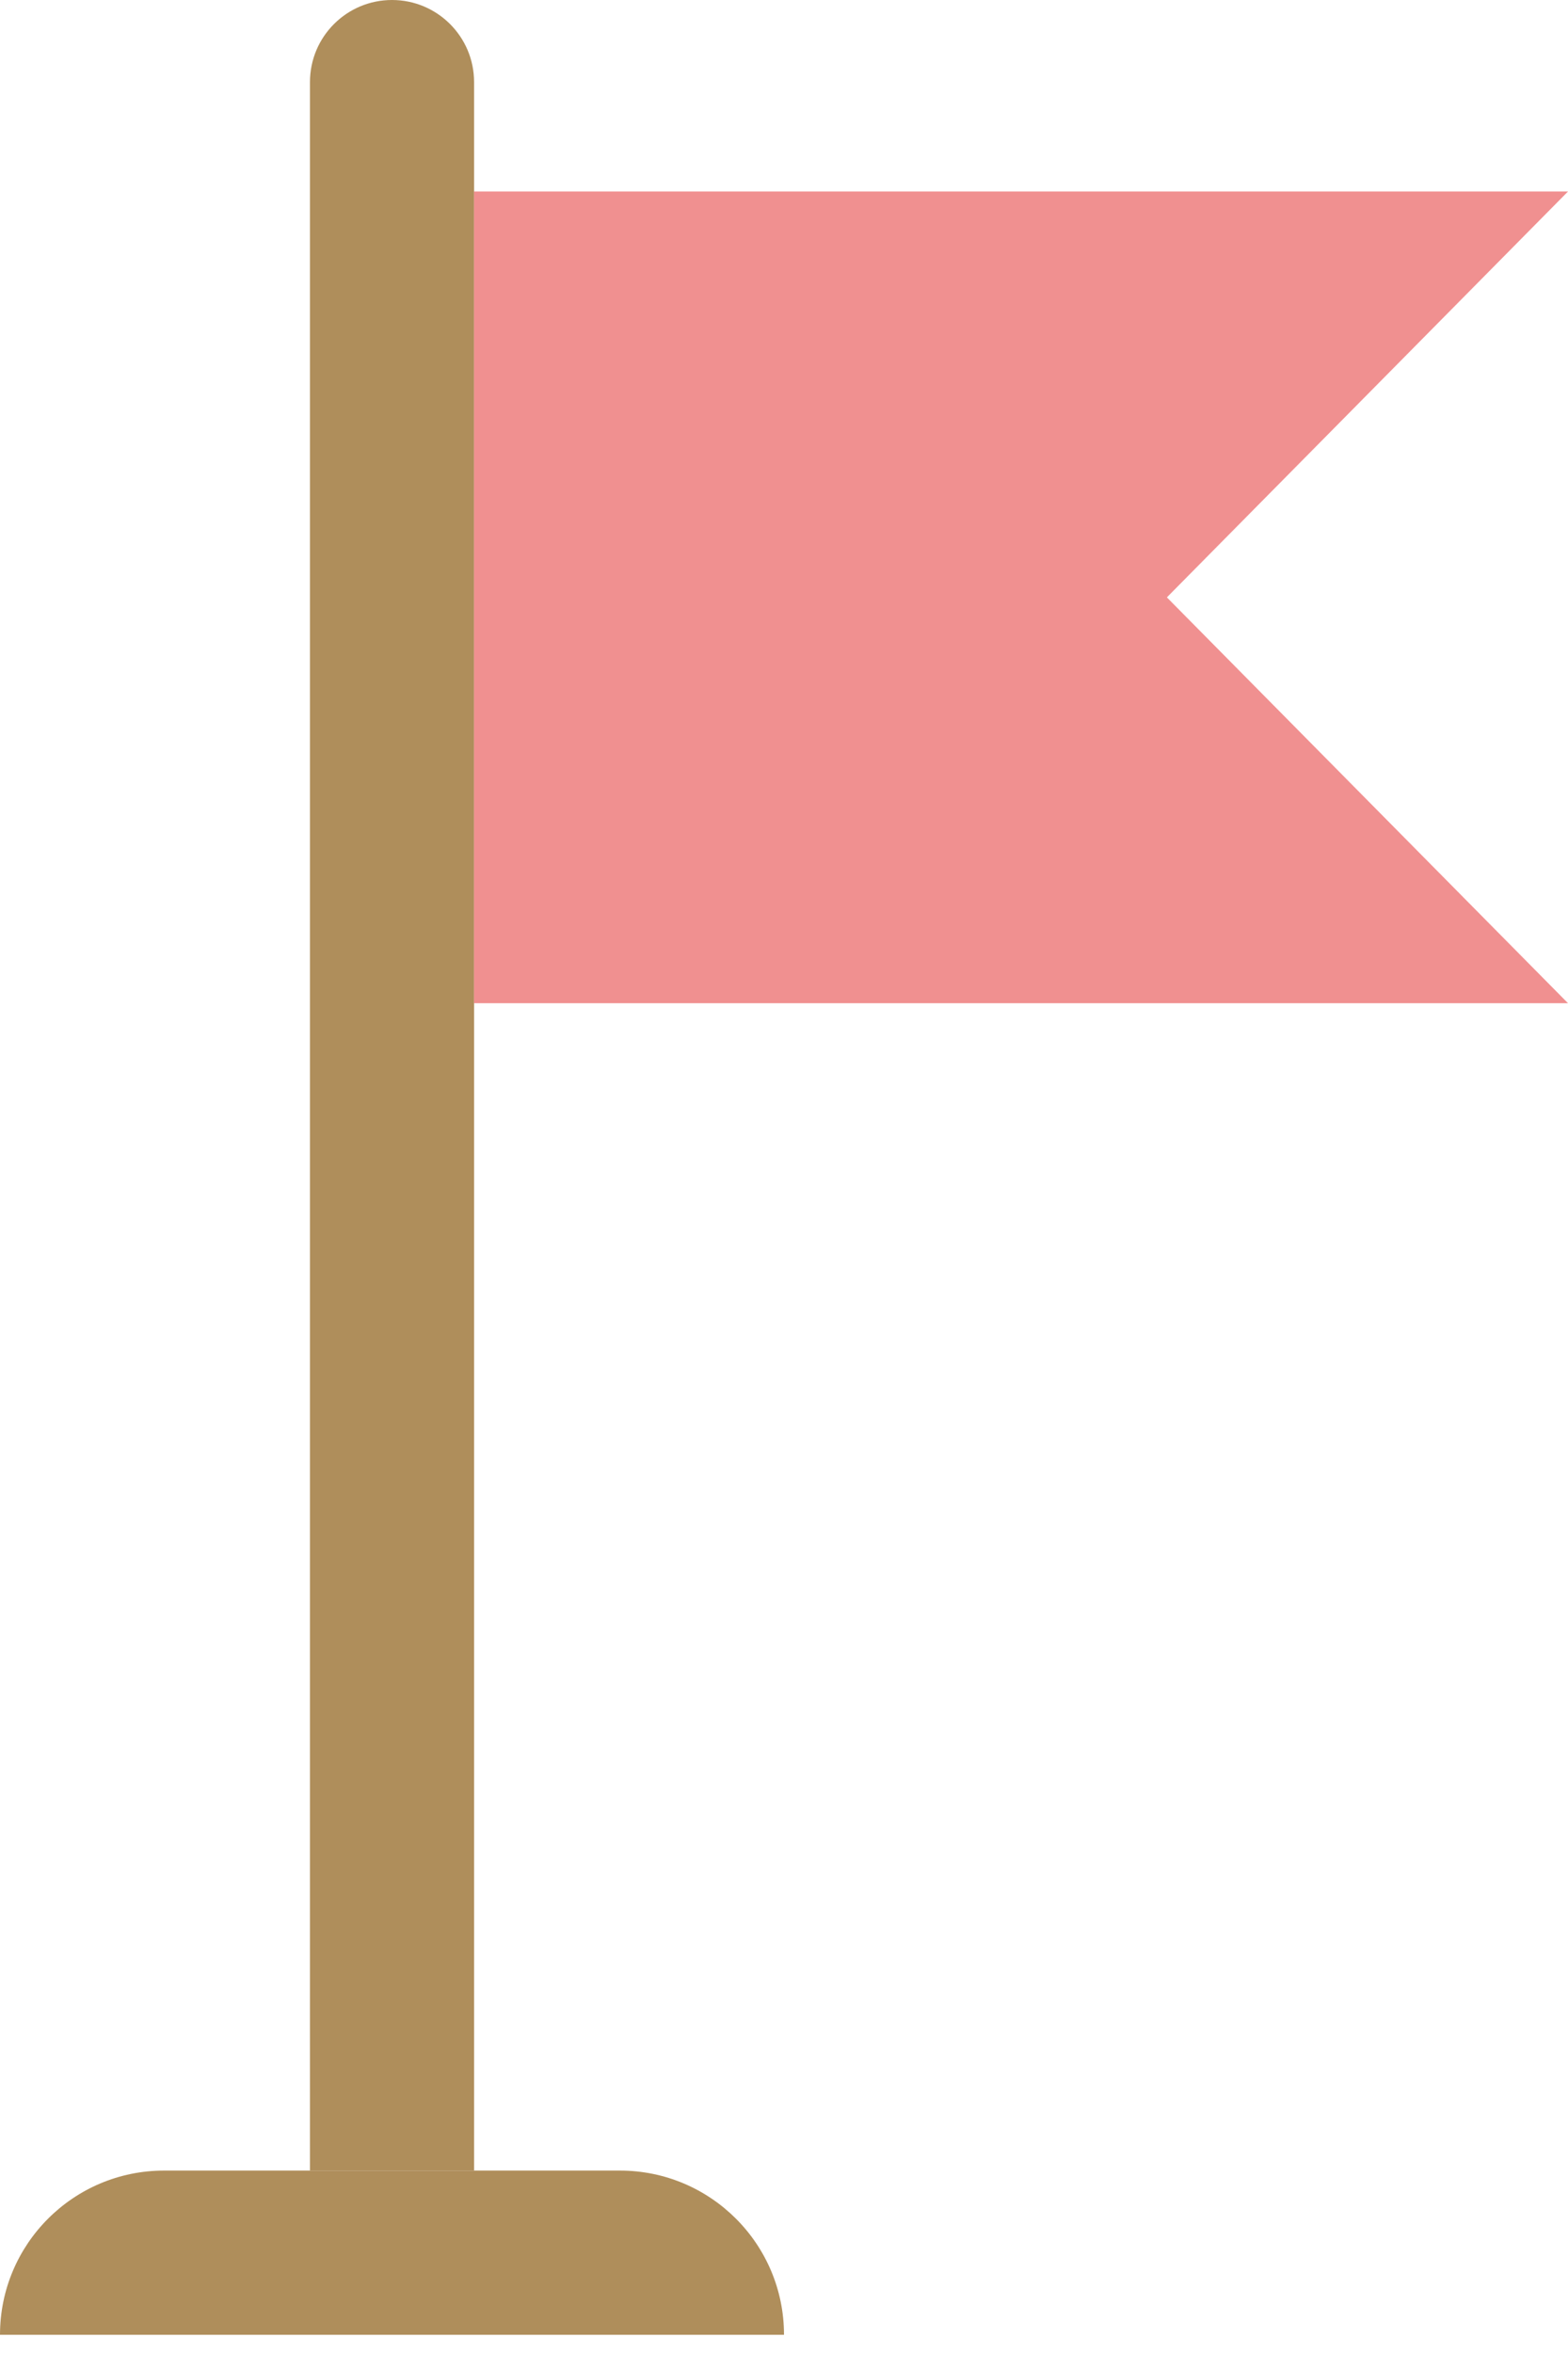
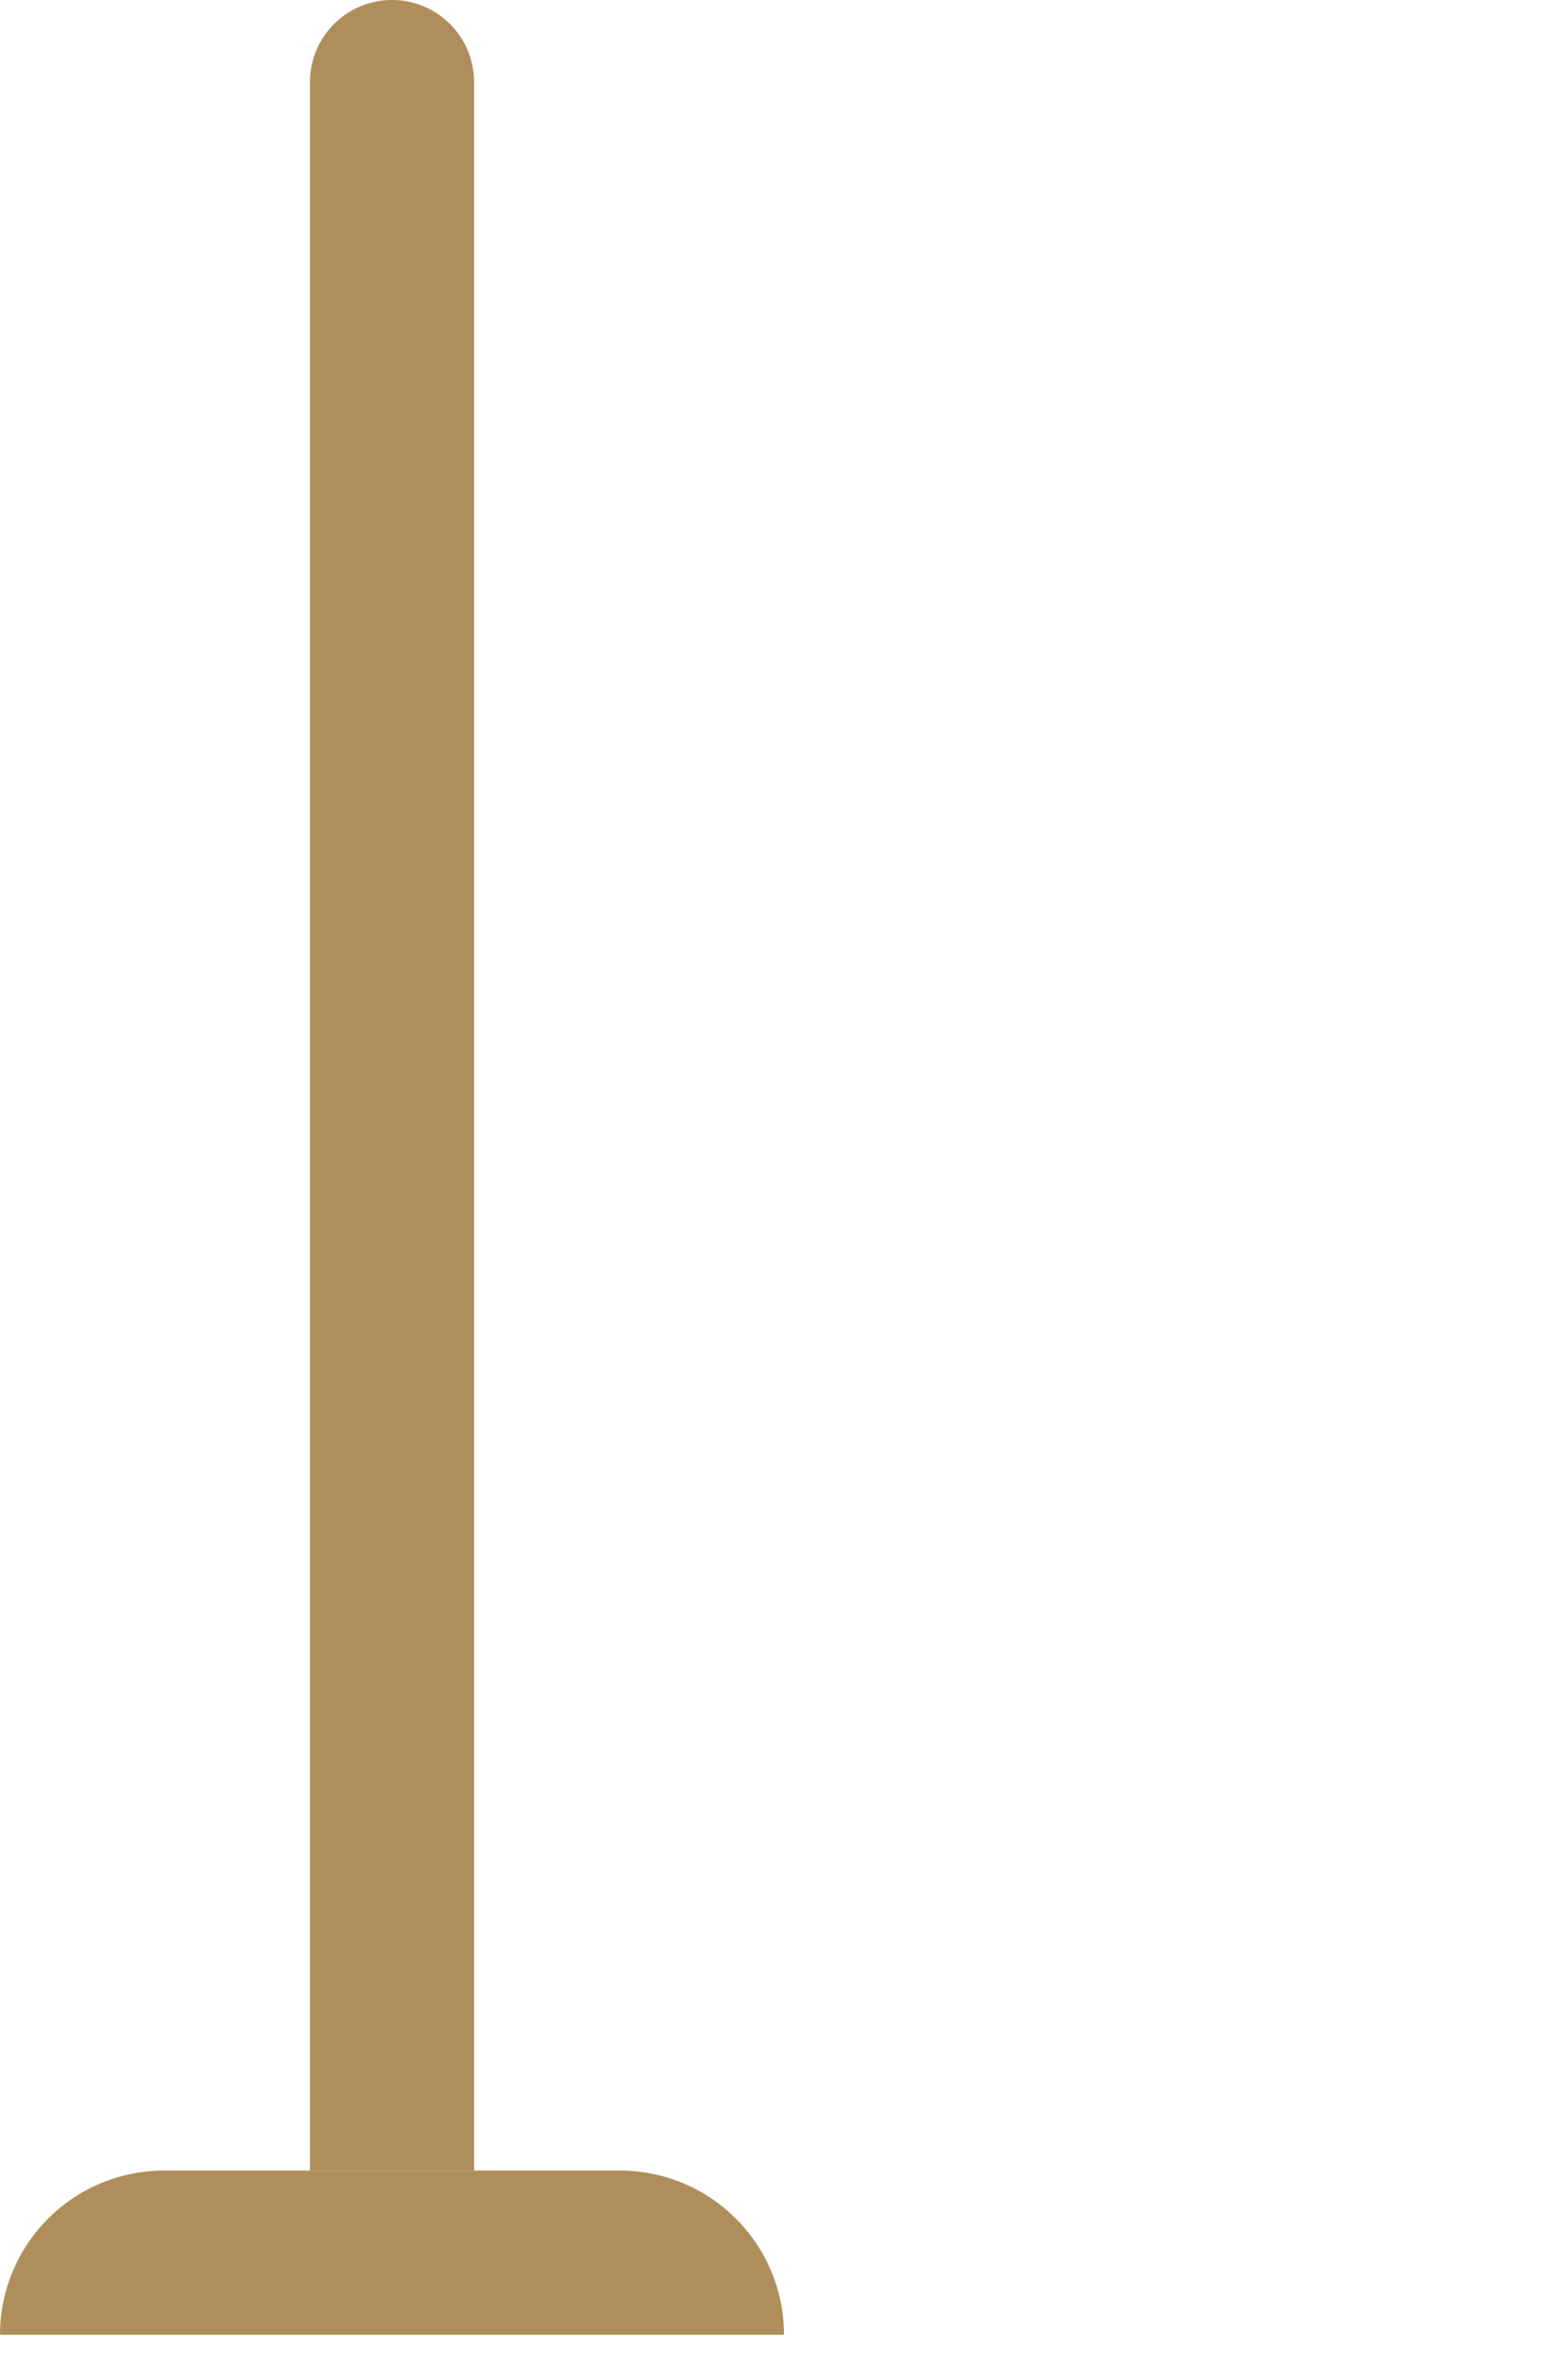
<svg xmlns="http://www.w3.org/2000/svg" width="38" height="57" viewBox="0 0 38 57" fill="none">
  <path d="M0 56.558C0 54.362 1.78 52.581 3.977 52.581H15.023C17.22 52.581 19 54.362 19 56.558H0Z" fill="#AF8E5B" />
  <path d="M7.512 1.988C7.512 0.89 8.402 0 9.5 0C10.598 0 11.489 0.89 11.489 1.988V52.581H7.512V1.988Z" fill="#AF8E5B" />
-   <path d="M38 4.639H11.488V24.302H38L28.279 14.471L38 4.639Z" fill="#F09090" />
</svg>